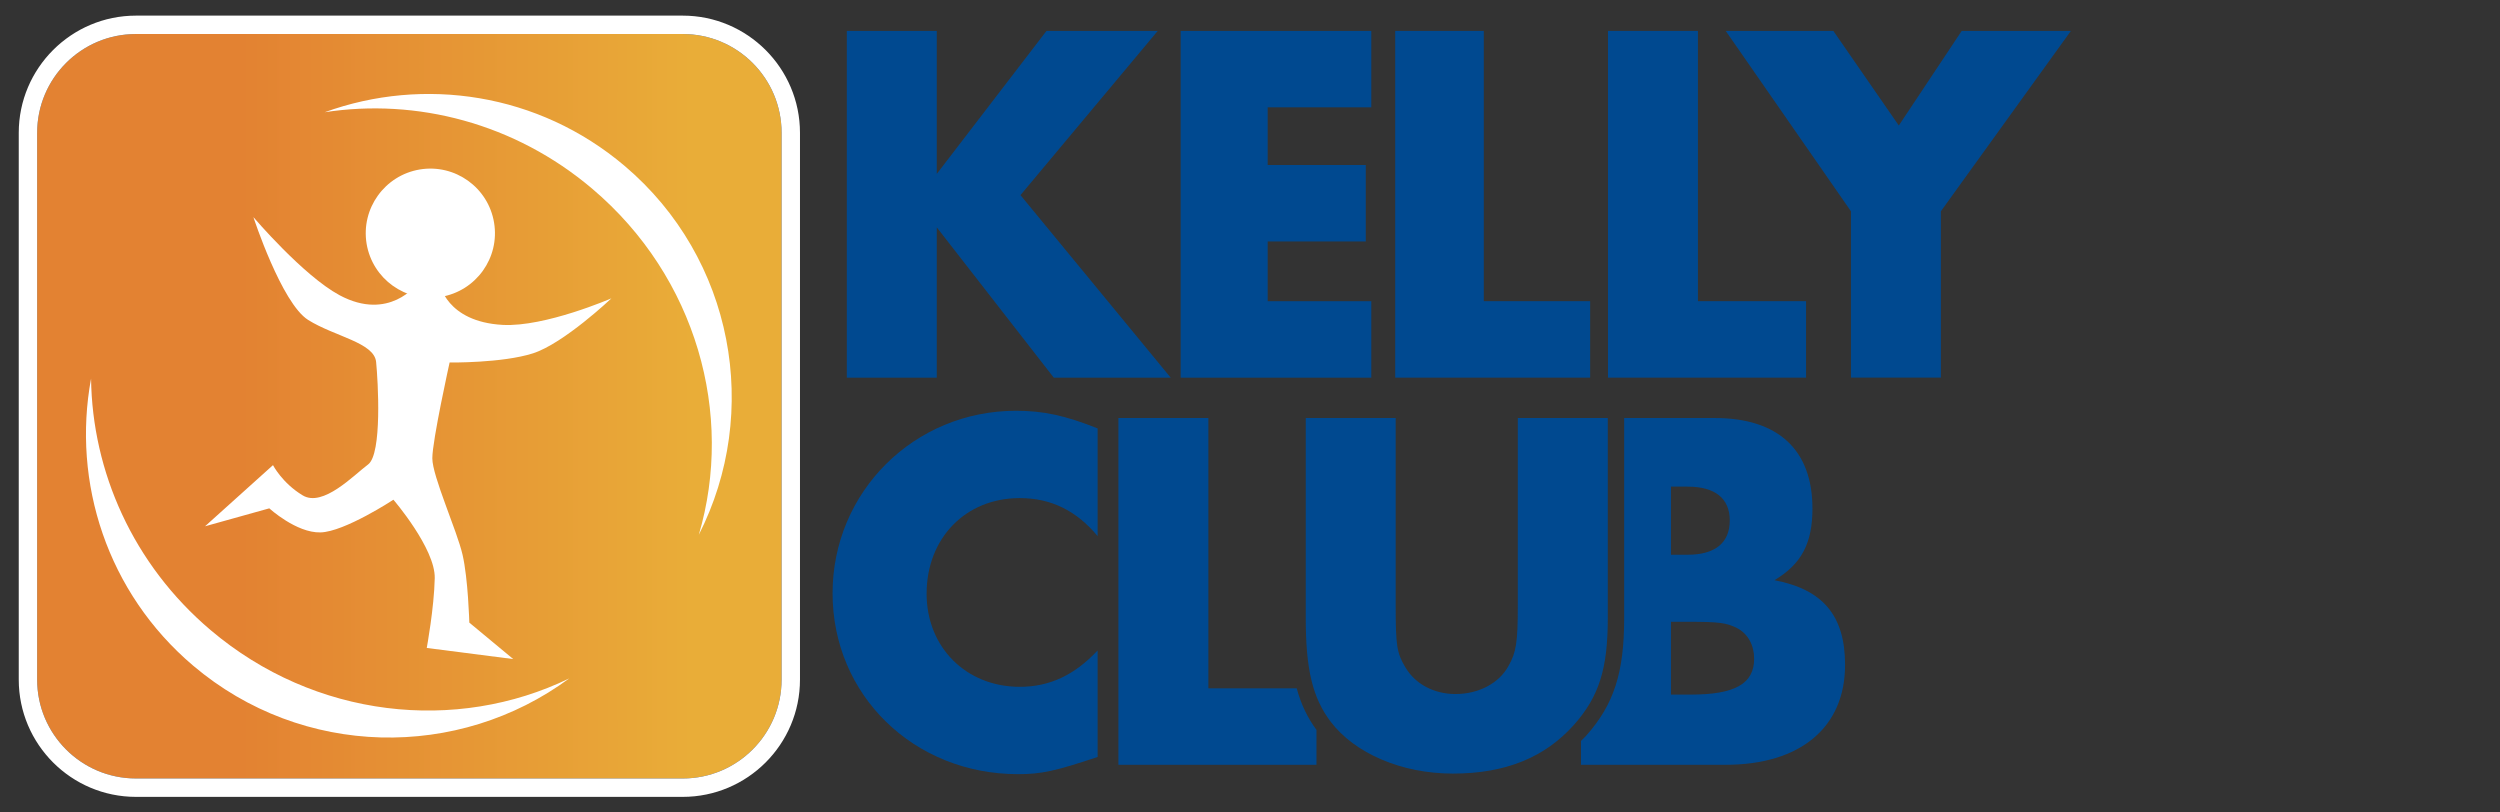
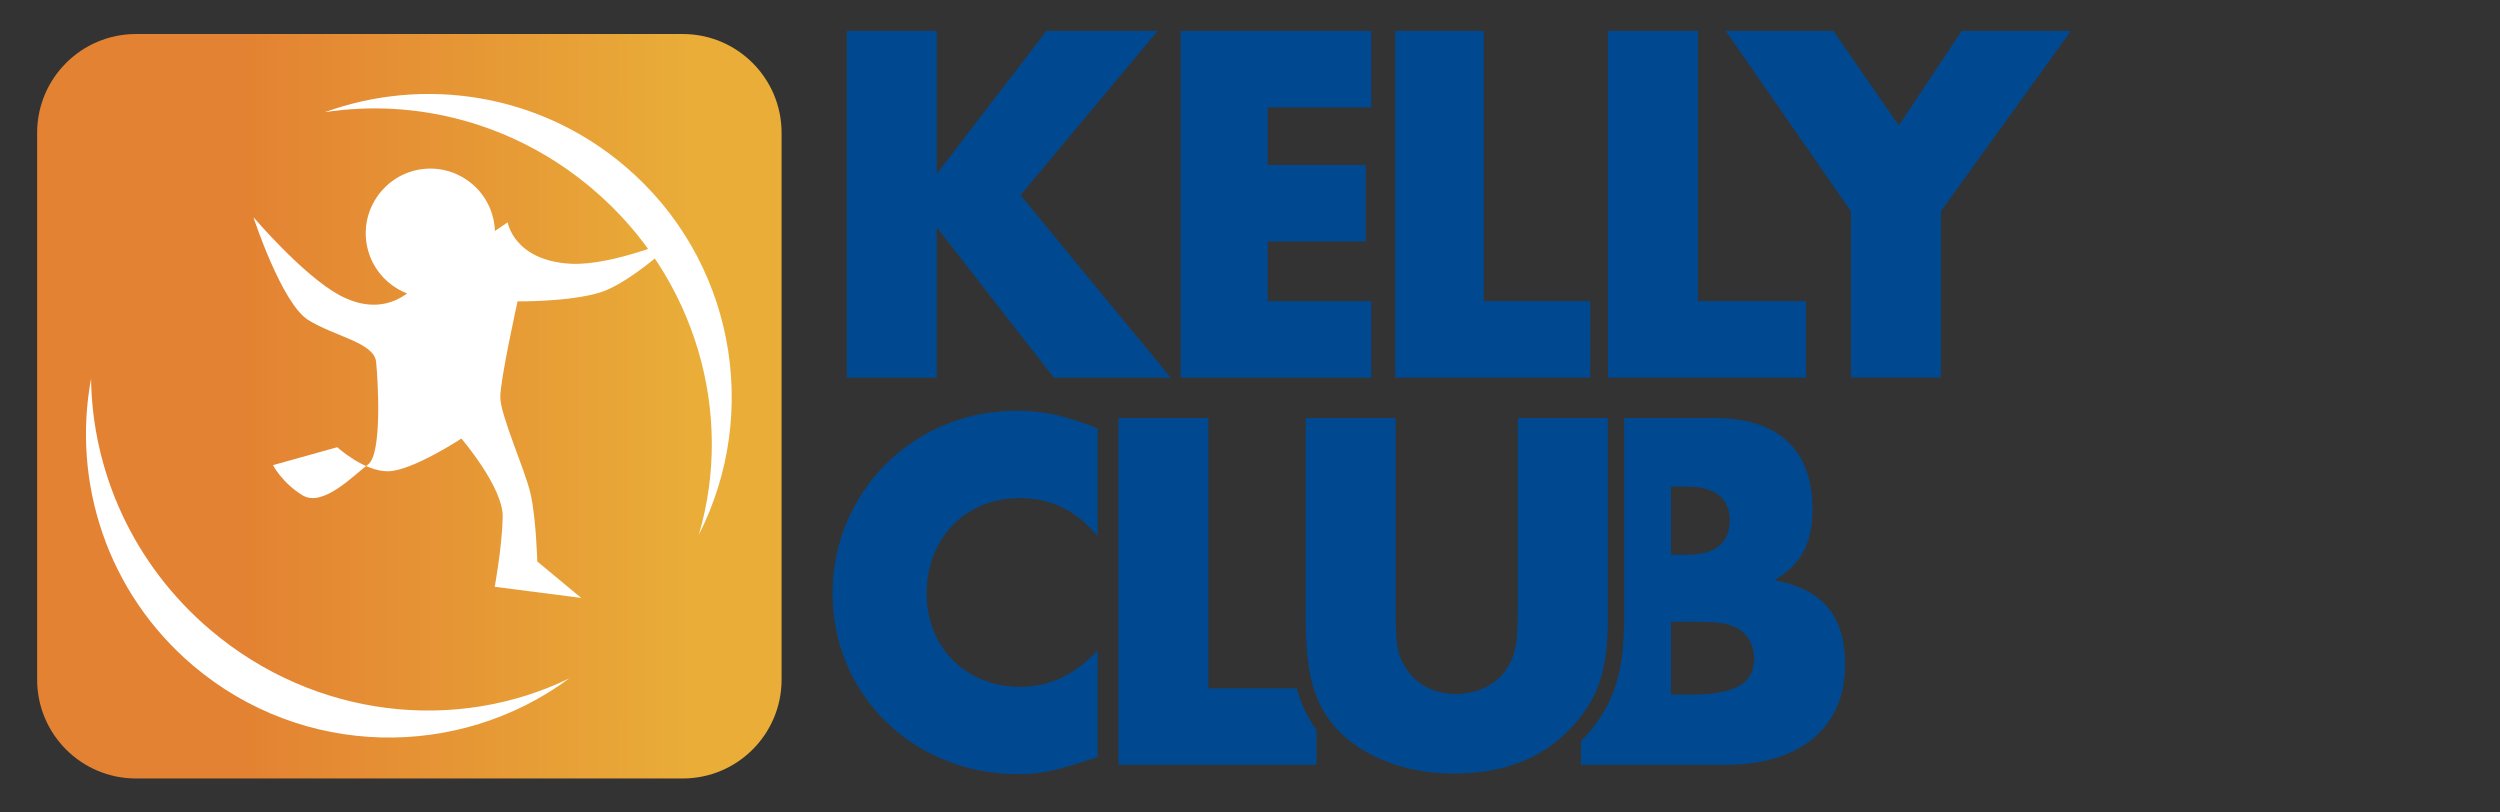
<svg xmlns="http://www.w3.org/2000/svg" version="1.1" id="Layer_1" x="0px" y="0px" width="800px" height="260px" viewBox="0 0 800 260" enable-background="new 0 0 800 260" xml:space="preserve">
  <rect x="0" y="0" width="800" height="260" fill="#333333" stroke="none" />
  <g>
    <g>
      <g>
        <linearGradient id="SVGID_1_" gradientUnits="userSpaceOnUse" x1="15.149" y1="130" x2="242.079" y2="130">
          <stop offset="0" style="stop-color:#E38232" />
          <stop offset="0.273" style="stop-color:#E38232" />
          <stop offset="0.685" style="stop-color:#E79D36" />
          <stop offset="0.909" style="stop-color:#E9AD38" />
          <stop offset="1" style="stop-color:#E9AD38" />
        </linearGradient>
        <path fill="url(#SVGID_1_)" d="M218.47,10.886H43.513c-17.469,0-31.627,14.164-31.627,31.619v174.983     c0,17.453,14.158,31.626,31.627,31.626H218.47c17.469,0,31.639-14.173,31.639-31.626V42.504     C250.108,25.049,235.938,10.886,218.47,10.886z" />
-         <path fill="#FFFFFF" d="M218.47,5H43.513C22.827,5,6,21.825,6,42.504v174.983C6,238.173,22.827,255,43.513,255H218.47     c20.689,0,37.524-16.827,37.524-37.513V42.504C255.994,21.825,239.159,5,218.47,5z M250.108,217.487     c0,17.453-14.17,31.626-31.639,31.626H43.513c-17.469,0-31.627-14.173-31.627-31.626V42.504     c0-17.455,14.158-31.619,31.627-31.619H218.47c17.469,0,31.639,14.164,31.639,31.619V217.487z" />
      </g>
      <path fill="#FFFFFF" d="M117.31,77.988c1.874,11.268,12.505,18.886,23.765,17.02c11.275-1.882,18.898-12.502,17.031-23.749    c-1.857-11.274-12.508-18.888-23.764-17.03C123.094,56.111,115.467,66.731,117.31,77.988z" />
      <path fill="#FFFFFF" d="M67.363,201.608c-24.839-21.063-37.843-50.765-38.221-80.45c-6.143,33.135,5.134,68.497,32.65,91.837    c35.048,29.701,84.971,30.229,120.365,4.095C146.051,234.613,100.777,229.933,67.363,201.608z" />
      <path fill="#FFFFFF" d="M189.54,60.417c-24.852-21.071-56.309-29.024-85.64-24.504c31.662-11.489,68.41-6.174,95.963,17.16    c35.021,29.668,43.736,78.842,23.756,118.056C234.978,132.639,222.95,88.732,189.54,60.417z" />
-       <path fill="#FFFFFF" d="M133.404,90.929c0,0-8.89,12.032-24.74,3.543c-11.666-6.284-27.576-24.993-27.576-24.993    s9.017,27.564,17.521,32.906c8.508,5.323,21.11,7.205,21.749,13.434c0.618,6.236,1.968,29.453-2.571,32.812    c-4.548,3.378-14.441,13.827-20.949,9.875c-6.54-3.941-9.48-9.662-9.48-9.662l-21.749,19.567l20.563-5.74    c0,0,8.67,7.905,16.383,7.701c7.713-0.197,23.339-10.465,23.339-10.465s13.418,15.603,13.225,25.099    c-0.188,9.469-2.555,22.339-2.555,22.339l27.67,3.556l-14.048-11.662c0,0-0.386-14.047-2.169-21.725    c-1.772-7.717-9.674-25.115-9.674-30.867c0-5.7,5.531-30.646,5.531-30.646s16.792,0.224,26.67-2.929    c9.895-3.177,25.115-17.607,25.115-17.607s-21.245,9.229-34.796,8.504c-18.17-1.008-20.162-13.252-20.162-13.252L133.404,90.929z" />
+       <path fill="#FFFFFF" d="M133.404,90.929c0,0-8.89,12.032-24.74,3.543c-11.666-6.284-27.576-24.993-27.576-24.993    s9.017,27.564,17.521,32.906c8.508,5.323,21.11,7.205,21.749,13.434c0.618,6.236,1.968,29.453-2.571,32.812    c-4.548,3.378-14.441,13.827-20.949,9.875c-6.54-3.941-9.48-9.662-9.48-9.662l20.563-5.74    c0,0,8.67,7.905,16.383,7.701c7.713-0.197,23.339-10.465,23.339-10.465s13.418,15.603,13.225,25.099    c-0.188,9.469-2.555,22.339-2.555,22.339l27.67,3.556l-14.048-11.662c0,0-0.386-14.047-2.169-21.725    c-1.772-7.717-9.674-25.115-9.674-30.867c0-5.7,5.531-30.646,5.531-30.646s16.792,0.224,26.67-2.929    c9.895-3.177,25.115-17.607,25.115-17.607s-21.245,9.229-34.796,8.504c-18.17-1.008-20.162-13.252-20.162-13.252L133.404,90.929z" />
    </g>
    <path fill="#004990" d="M414.954,220.267h-28.275v-86.502h-28.788v110.967h63.379V233.57   C418.411,229.672,416.332,225.404,414.954,220.267z" />
    <path fill="#004990" d="M567.82,185.663c8.65-5.157,12.162-11.803,12.162-22.945c0-18.779-10.992-28.953-31.276-28.953h-28.97   v64.045c0,17.445-3.291,27.635-12.142,37.587c-0.544,0.606-1.11,1.127-1.678,1.689v7.646h46.277   c23.938,0,38.229-11.996,38.229-31.945C590.423,197.128,583.471,188.655,567.82,185.663z M534.713,155.722h5.323   c8.823,0,13.488,3.8,13.488,10.812c0,7.161-4.665,10.98-13.488,10.98h-5.323V155.722z M541.044,222.271h-6.331v-23.296h5.823   c9.5,0,11.988,0.327,15.304,2.004c3.504,1.819,5.488,5.477,5.488,9.812C561.328,218.782,555.19,222.271,541.044,222.271z" />
    <path fill="#004990" d="M334.874,9.892h35.6l-43.923,52.55l48.064,58.401h-37.41l-37.435-48.087v48.087h-28.788V9.892h28.788   v45.749L334.874,9.892z" />
    <path fill="#004990" d="M405.655,34.349V52.79h31.391v24.471h-31.391v19.117h33.162v24.465h-61.006V9.892h61.006v24.457H405.655z" />
    <path fill="#004990" d="M474.814,96.378h34.032v24.465h-62.38V9.892h28.348V96.378z" />
    <path fill="#004990" d="M543.336,96.378h34.606v24.465h-63.387V9.892h28.78V96.378z" />
    <path fill="#004990" d="M552.233,9.892h34.438l20.949,30.271l20.127-30.271h34.938l-41.604,57.718v53.233h-28.776V67.609   L552.233,9.892z" />
    <path fill="#004990" d="M351.24,171.549c-6.807-8.169-14.957-12.161-24.926-12.161c-17.315,0-29.8,12.803-29.8,30.614   c0,17.119,12.643,29.78,29.8,29.78c9.48,0,17.449-3.673,24.926-11.638v34.083c-13.457,4.492-17.945,5.504-25.445,5.504   c-33.426,0-59.371-25.304-59.371-57.887c0-32.462,26.103-58.396,58.702-58.396c8.661,0,15.657,1.477,26.114,5.646V171.549z" />
    <path fill="#004990" d="M446.617,193.806c0,12.649,0.33,15.157,3.142,19.804c3.165,5.322,9.177,8.48,15.977,8.48   c7.492,0,13.984-3.484,16.969-8.969c2.492-4.339,2.992-7.658,2.992-19.315v-60.041h28.796v64.045   c0,16.319-2.858,25.139-10.807,34.111c-9.327,10.477-21.989,15.626-38.773,15.626c-16.461,0-31.43-6.492-39.119-16.631   c-5.791-7.653-7.956-16.787-7.956-33.106v-64.045h28.78V193.806z" />
  </g>
</svg>